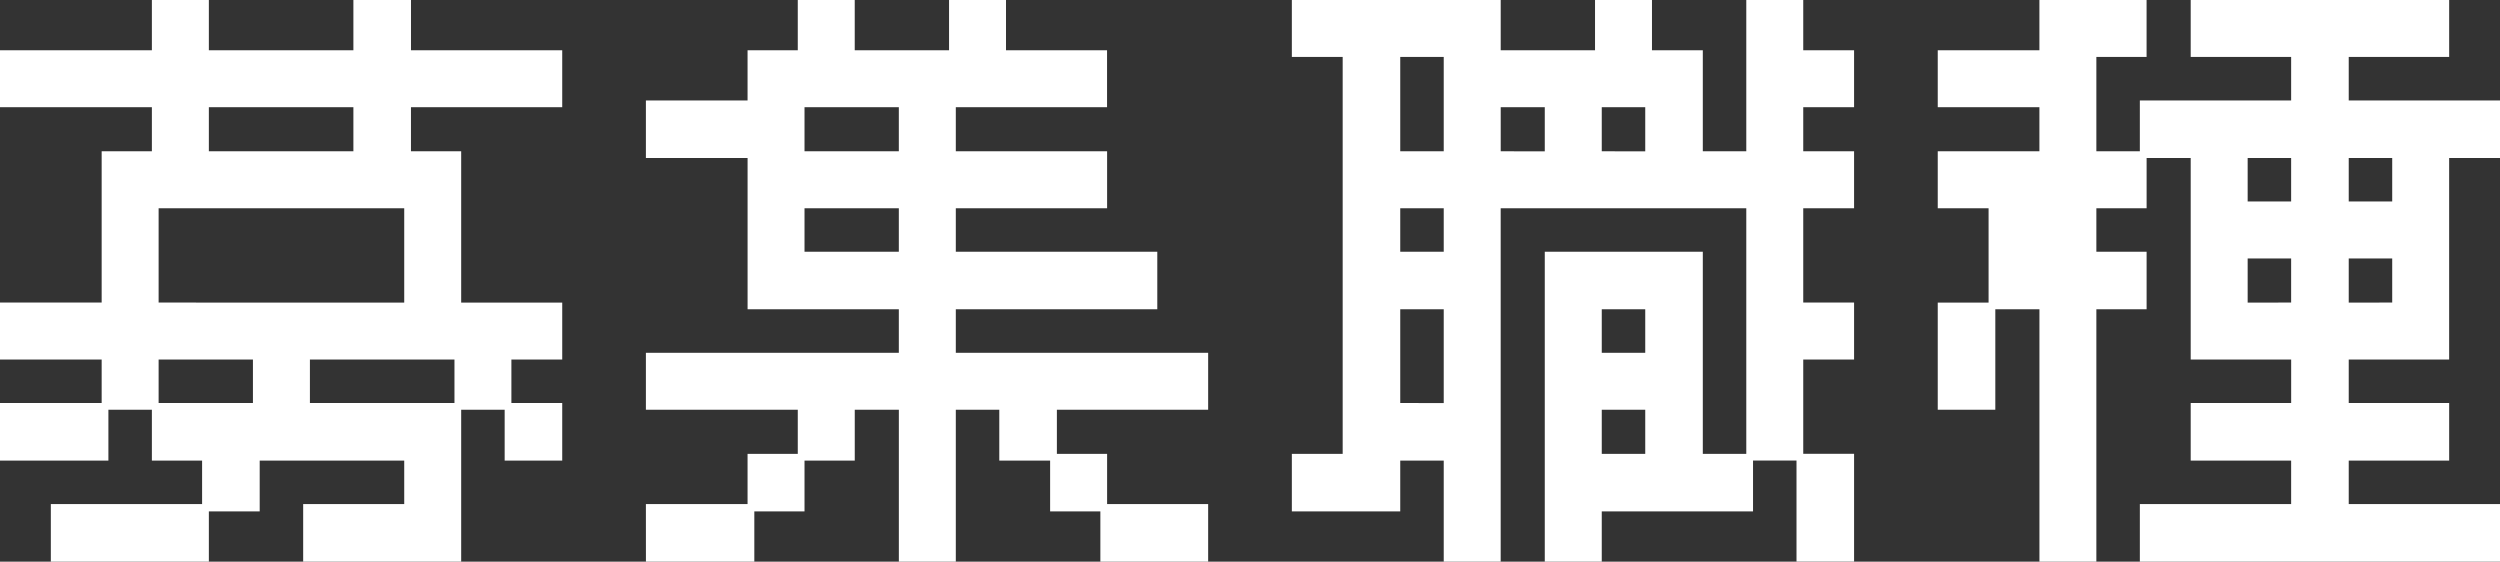
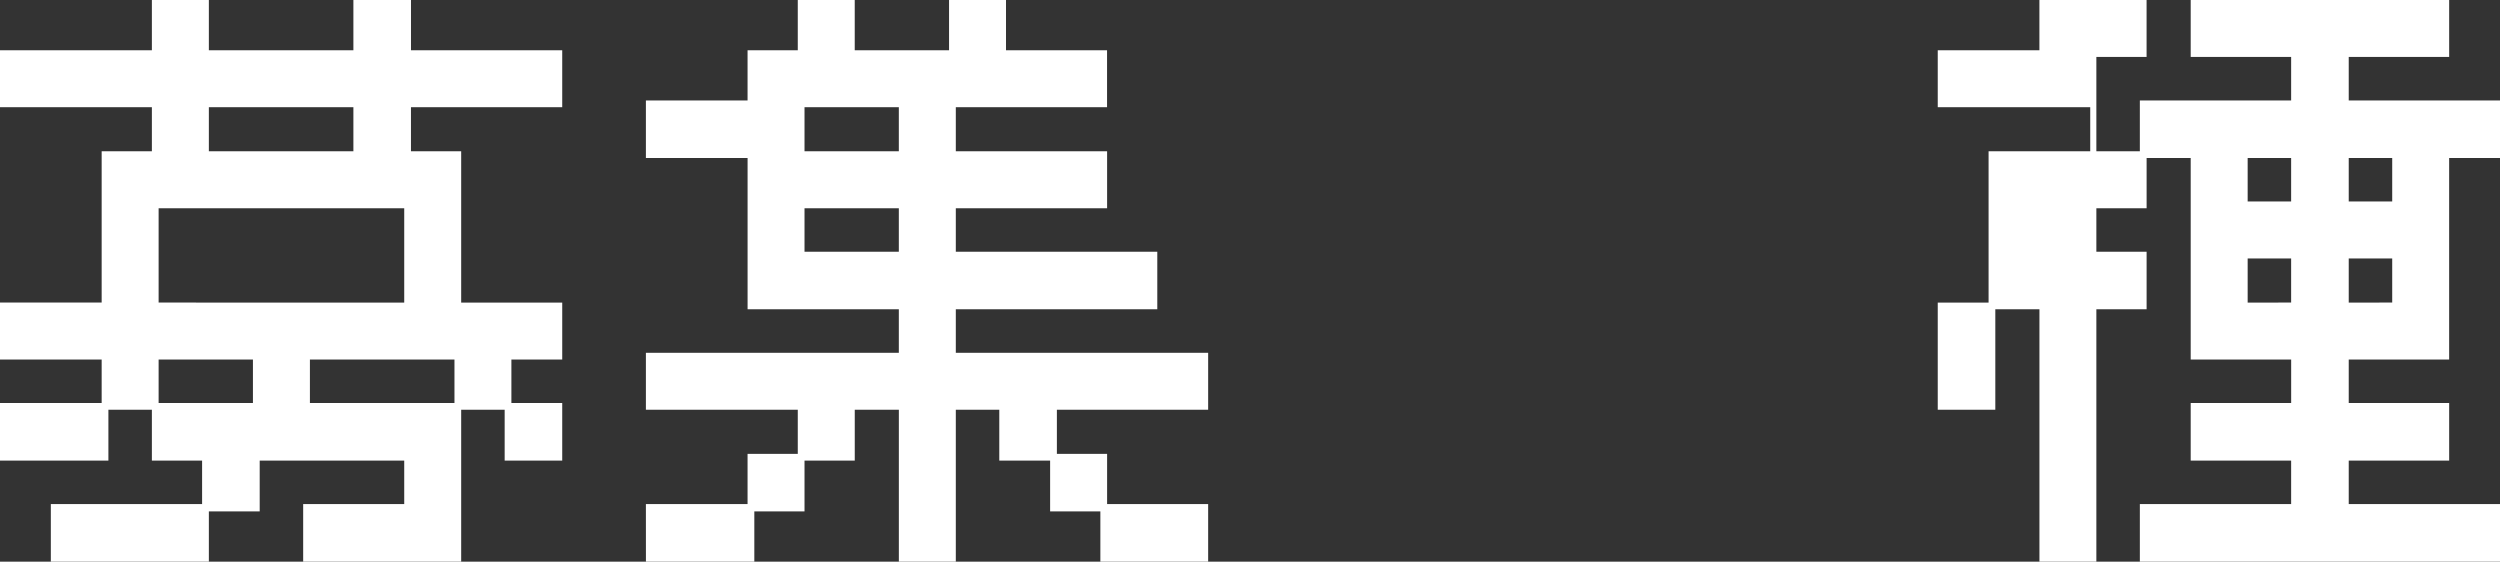
<svg xmlns="http://www.w3.org/2000/svg" width="97.972" height="22.01" viewBox="0 0 97.972 22.01">
  <rect x="0" y="0" width="97.972" height="22.01" fill="#333333" stroke="none" />
  <defs>
    <style>
      .cls-1 {
        fill: #fff;
      }
    </style>
  </defs>
  <g id="レイヤー_2" data-name="レイヤー 2">
    <g id="レイヤー_1-2" data-name="レイヤー 1">
      <g>
        <path class="cls-1" d="M1.992,19.754H7.92V18.05H5.952V16.058H4.248V18.05H0V15.794H3.984V14.09H0V11.857H3.984V5.929H5.952V4.201H0V1.969H5.952V0H8.185V1.969h5.664V0h2.257V1.969H22.033V4.201H16.105V5.929h1.968v5.929h3.96v2.232H20.041V15.794H22.033V18.05H19.777V16.058h-1.704v5.952H11.881V19.754h3.96V18.05H10.177V20.042H8.185v1.968H1.992Zm13.849-7.896V8.161h-9.625v3.696ZM9.912,15.794V14.09H6.216V15.794Zm3.937-9.865V4.201H8.185V5.929ZM17.81,15.794V14.09h-5.665V15.794Z" />
        <path class="cls-1" d="M25.312,19.754h3.984V17.786h1.968V16.058H25.312V13.826h9.912V12.121H29.297V6.193H25.312V3.938h3.984V1.969h1.968V0h2.232V1.969h3.696V0h2.232V1.969h3.96V4.201H37.457V5.929h5.929V8.161H37.457v1.704h7.896v2.256H37.457v1.705H47.346v2.231H41.418v1.729h1.968v1.968h3.96v2.256H43.122V20.042H41.153V18.05H39.161V16.058H37.457v5.952H35.225V16.058H33.497V18.05H31.528V20.042H29.561v1.968h-4.248Zm9.912-13.825V4.201H31.528V5.929Zm0,3.937V8.161H31.528v1.704Z" />
-         <path class="cls-1" d="M50.626,17.786h1.992V2.232H50.626V0h8.185V1.969h3.696V0h2.232V1.969h1.992v3.96h1.704V0H70.667V1.969h1.992V4.201H70.667V5.929h1.992V8.161H70.667v3.696h1.992v2.232H70.667v3.696h1.992v4.224H70.403v-3.96h-1.704V20.042H62.771v1.968H60.538V9.865h6.193v7.921h1.704v-9.625h-9.625V22.01H56.578v-3.96H54.874V20.042H50.626ZM56.578,5.929V2.232H54.874V5.929Zm0,3.937V8.161H54.874v1.704Zm0,5.929V12.121H54.874V15.794Zm3.96-9.865V4.201H58.811V5.929Zm3.937,0V4.201h-1.704V5.929Zm0,7.897V12.121h-1.704v1.705Zm0,3.96V16.058h-1.704v1.729Z" />
-         <path class="cls-1" d="M79.923,12.121H78.194v3.937H75.938v-4.2h1.992V8.161H75.938V5.929h3.984V4.201H75.938V1.969h3.984V0h4.2V2.232H82.154V5.929h1.704V3.938h5.929V2.232H85.851V0h10.129V2.232H92.044V3.938h5.928V6.193H95.979v7.896H92.044V15.794h3.936V18.05H92.044v1.704h5.928v2.256H83.858V19.754h5.929V18.05H85.851V15.794h3.937V14.09H85.851V6.193H84.123V8.161H82.154v1.704h1.969v2.256H82.154v9.889H79.923Zm9.864-4.225V6.193H88.083V7.896Zm0,3.961V10.129H88.083v1.729Zm3.961-3.961V6.193H92.044V7.896Zm0,3.961V10.129H92.044v1.729Z" />
+         <path class="cls-1" d="M79.923,12.121H78.194v3.937H75.938v-4.2h1.992V8.161V5.929h3.984V4.201H75.938V1.969h3.984V0h4.2V2.232H82.154V5.929h1.704V3.938h5.929V2.232H85.851V0h10.129V2.232H92.044V3.938h5.928V6.193H95.979v7.896H92.044V15.794h3.936V18.05H92.044v1.704h5.928v2.256H83.858V19.754h5.929V18.05H85.851V15.794h3.937V14.09H85.851V6.193H84.123V8.161H82.154v1.704h1.969v2.256H82.154v9.889H79.923Zm9.864-4.225V6.193H88.083V7.896Zm0,3.961V10.129H88.083v1.729Zm3.961-3.961V6.193H92.044V7.896Zm0,3.961V10.129H92.044v1.729Z" />
      </g>
    </g>
  </g>
</svg>